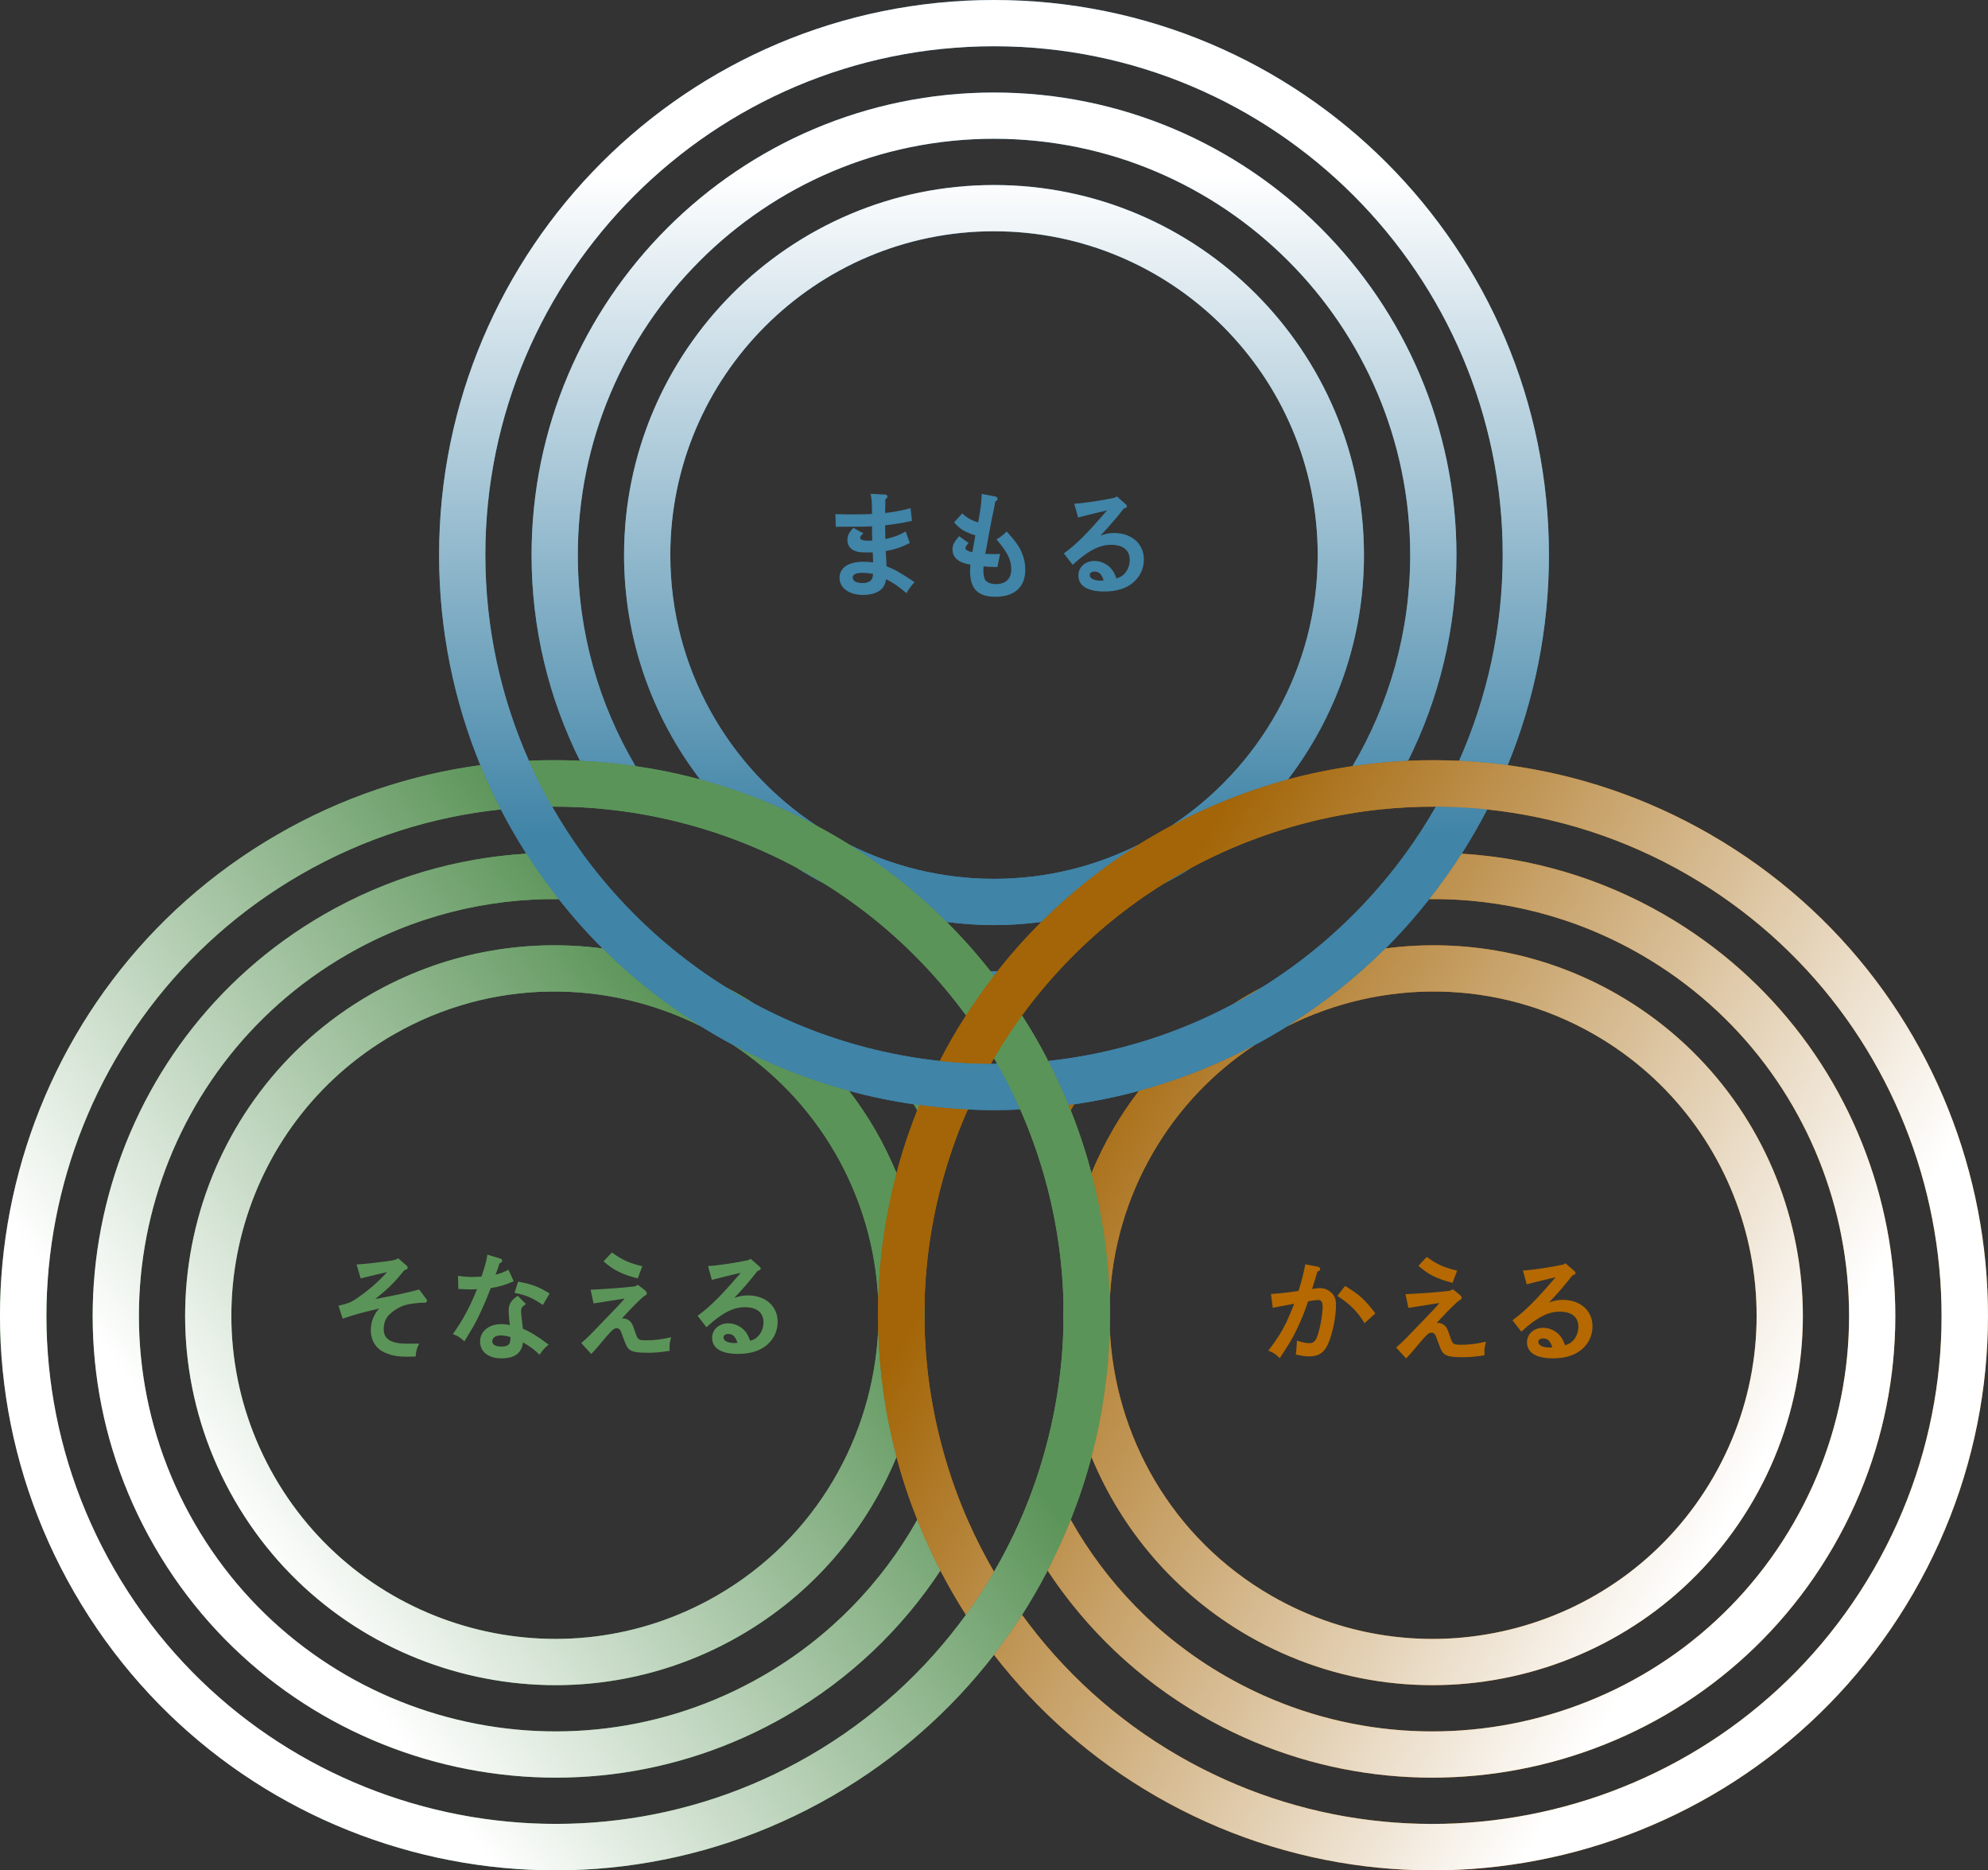
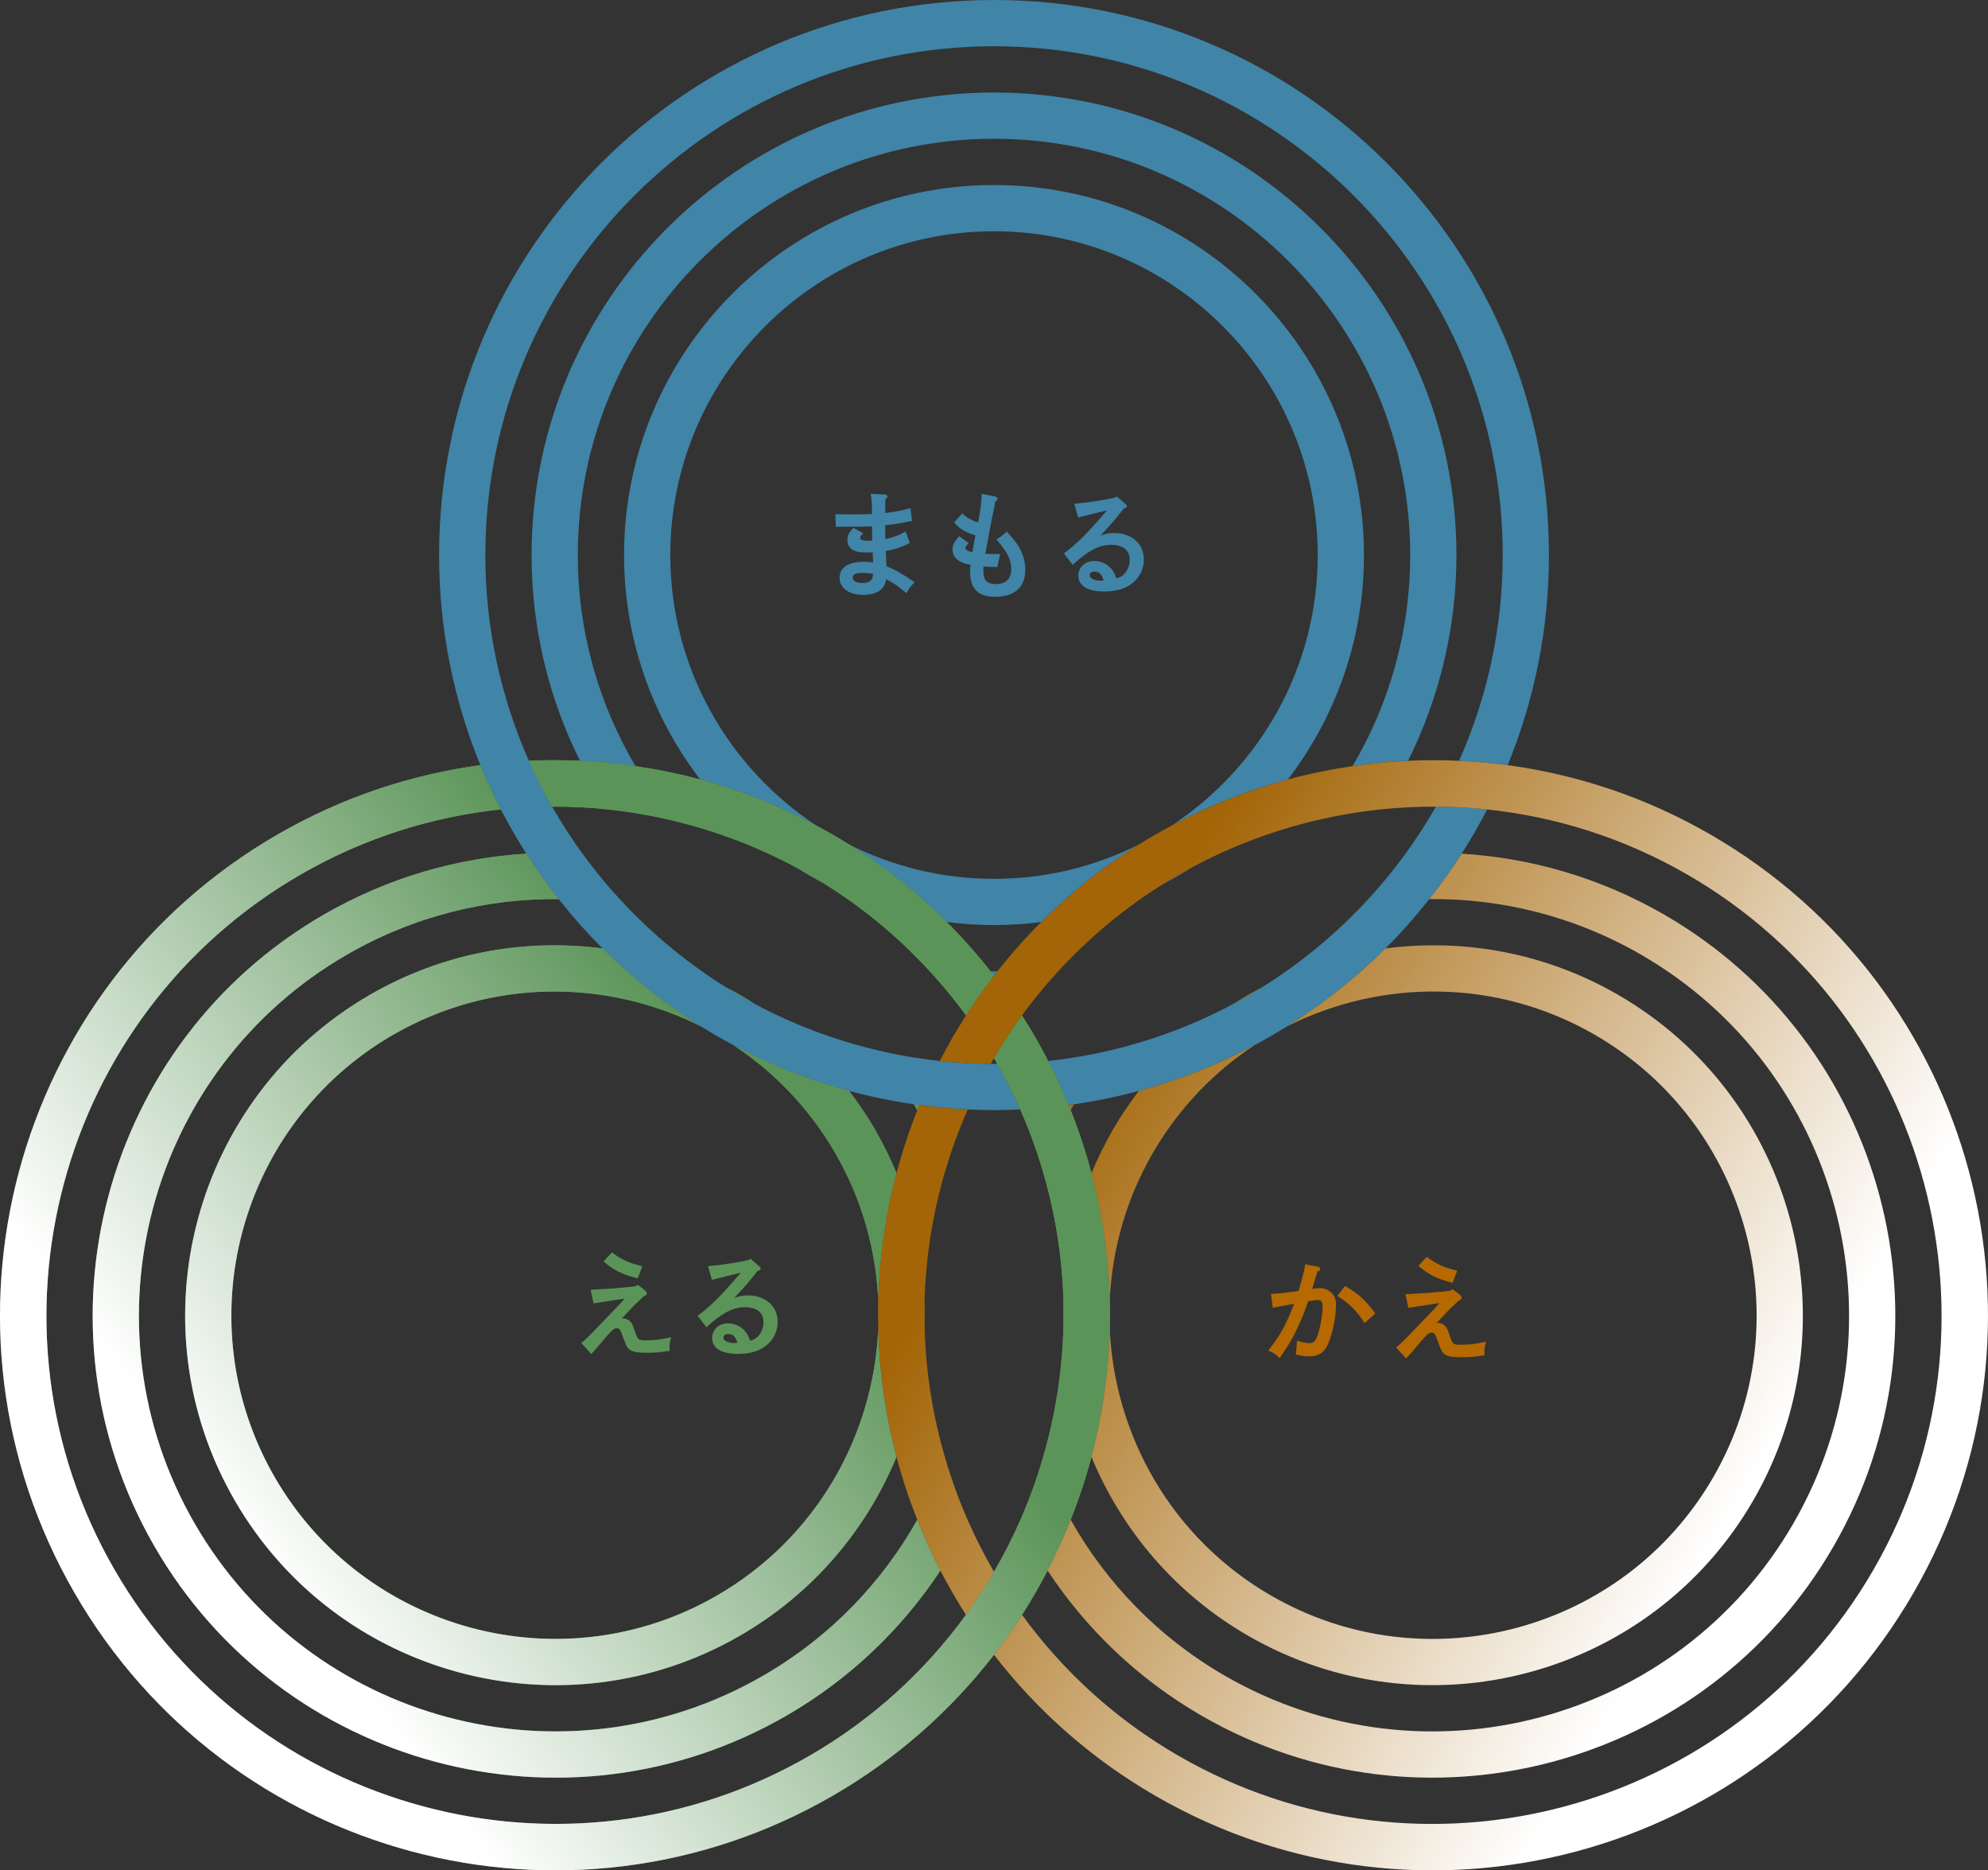
<svg xmlns="http://www.w3.org/2000/svg" viewBox="0 0 288.361 271.226">
  <rect x="0" y="0" width="288.361" height="271.226" fill="#333333" stroke="none" />
  <defs>
    <linearGradient id="_名称未設定グラデーション_13" data-name="名称未設定グラデーション 13" x1="144.181" y1="1.226" x2="144.181" y2="161.097" gradientUnits="userSpaceOnUse">
      <stop offset=".15" stop-color="#fff" />
      <stop offset=".75" stop-color="#4084a7" />
    </linearGradient>
    <linearGradient id="_名称未設定グラデーション_15" data-name="名称未設定グラデーション 15" x1="17.137" y1="238.444" x2="145.261" y2="141.947" gradientUnits="userSpaceOnUse">
      <stop offset=".15" stop-color="#fff" />
      <stop offset=".75" stop-color="#5b9458" />
    </linearGradient>
    <linearGradient id="_名称未設定グラデーション_18" data-name="名称未設定グラデーション 18" x1="272.256" y1="229.417" x2="139.607" y2="149.713" gradientUnits="userSpaceOnUse">
      <stop offset=".15" stop-color="#fff" />
      <stop offset=".9" stop-color="#a36507" />
    </linearGradient>
  </defs>
  <g style="isolation: isolate;">
    <g id="_レイヤー_2" data-name="レイヤー 2">
      <g id="_レイヤー_1-2" data-name="レイヤー 1">
        <g>
          <g>
            <path d="M125.2,86.273c-2.047,0-3.423-1.003-3.423-2.497,0-1.45,1.286-2.315,3.44-2.315.533,0,.99.031,1.428.097-.01-.203-.015-.386-.019-.575-.007-.263-.013-.536-.035-.885l-.169.004c-.14.004-.306.009-.528.009-1.163,0-1.458-.038-1.974-.255-.619-.248-1.005-.835-1.005-1.532,0-.632.203-1.067.806-1.722l.055-.059,1.447.801-.102.096c-.27.254-.347.378-.347.555,0,.253.212.41,1.268.41h.004c.165,0,.296,0,.469-.01-.028-.966-.03-1.175-.03-2.076-1.12.061-1.745.061-4.143.061h-.445c-.169.008-.367.017-.563.017h-.1l-.055-1.843.108.003c1.008.033,1.436.033,2.788.033.759,0,1.818-.016,2.409-.059,0-1.538-.041-2.146-.179-2.792l-.028-.13,2.099.105c.313.032.347.209.347.284,0,.167-.093.26-.297.388,0,.347-.007.655-.016,1.054l-.017.956c1.22-.138,2.514-.383,3.568-.678l.115-.032.205,1.845-.089.02c-1.17.266-2.781.529-3.802.623,0,.308,0,.595.016,1.059.017.43.018.595.019.934,1.265-.274,1.916-.515,2.837-1.037l.106-.06.598,1.67-.079.041c-1.097.566-2.151.917-3.408,1.134.022.305.064.949.095,1.779l.013.427c1.135.43,2.187,1.021,3.975,2.234l.098.066-.08.087c-.426.461-.819.998-1.026,1.398l-.058.111-.098-.079c-1.405-1.133-1.713-1.346-2.864-1.939-.104.575-.261.952-.528,1.28-.53.633-1.553.995-2.806.995ZM125.085,83.069c-.639,0-1.4.114-1.4.657,0,.516.523.823,1.4.823.782,0,1.272-.25,1.458-.743.044-.12.091-.472.091-.593-.409-.068-1.002-.145-1.549-.145Z" style="fill: #4084a7;" />
            <path d="M144.361,86.538c-2.526,0-3.653-1.152-3.653-3.736,0-.217.014-.519.057-.908-1.774-.312-2.602-1.028-2.602-2.249,0-.582.244-1.075.901-1.819l.061-.069,1.374.98-.076.085c-.292.325-.386.488-.386.674,0,.238.399.464,1.004.576.118-.623.341-1.869.431-2.437-1.472-.45-2.241-.916-3.02-1.822l-.06-.068,1.193-1.306.075.081c.479.51,1.493,1.063,2.226,1.222.304-1.563.506-3.158.506-3.994v-.124l1.939.37c.225.041.365.175.365.349,0,.176-.113.269-.337.388l-.131.792c-.283,1.328-.455,2.135-.592,2.919-.448,2.413-.497,2.677-.578,3.139l-.144.739h.191c.385,0,.665.021.778.03.091,0,.19.002.297.002.236,0,.503-.004.753-.015l.132-.006-.39,1.896-.216-.003c-.717-.013-.977-.017-1.79-.087l-.007.104c-.01.15-.019.273-.019.445,0,.54.061.942.191,1.268.196.466.81.745,1.639.745,1.427,0,2.212-.773,2.212-2.178,0-1.319-.543-2.421-2.075-4.213l-.08-.094.108-.061c.471-.266.841-.549,1.318-1.009l.077-.074.07.08c1.312,1.478,1.798,2.182,2.167,3.138.304.744.452,1.503.452,2.317,0,2.537-1.551,3.935-4.365,3.935Z" style="fill: #4084a7;" />
            <path d="M160.169,85.778c-2.421,0-3.754-.828-3.754-2.332,0-1.198,1.003-2.102,2.333-2.102.994,0,1.981.497,2.578,1.297.231.331.348.561.62,1.241.571-.184.858-.36,1.189-.72.466-.514.732-1.229.732-1.962,0-1.415-.967-2.195-2.724-2.195-1.297,0-2.499.483-4.021,1.615-.429.331-.741.578-1.446,1.216l-.081.074-1.288-1.657.085-.062c1.777-1.302,3.41-2.933,6.175-6.175l-.894.209c-.394.091-.649.149-1.099.265l-.925.232c-.281.066-.957.23-1.171.295l-.1.031-.556-2.008.126-.007c1.377-.08,4.133-.496,5.782-.873l.263-.176,1.264,1.108c.14.122.202.195.202.309,0,.193-.197.26-.304.295l-.148.05c-1.243,1.576-1.935,2.378-3.383,3.923.758-.278,1.288-.372,1.996-.372,2.531,0,4.299,1.57,4.299,3.819,0,1.321-.532,2.479-1.539,3.349-1.033.884-2.411,1.313-4.214,1.313ZM158.748,82.887c-.419,0-.688.2-.688.509,0,.482.642.807,1.598.807.169,0,.202,0,.43-.032-.294-.921-.676-1.283-1.339-1.283Z" style="fill: #4084a7;" />
          </g>
          <g>
            <path d="M185.535,196.867c-.483-.482-.846-.723-1.437-.953l-.126-.049.082-.108c1.229-1.623,1.795-2.516,2.519-3.981.324-.68.875-1.974,1.143-2.714l-.187.035c-.877.163-1.824.339-2.811.528l-.107.02-.258-2,.109-.007c1.103-.067,2.446-.217,3.891-.435.437-1.392.835-2.963.953-3.758l.016-.105,1.841.351c.193.042.328.178.328.331,0,.231-.218.327-.452.396l.028.068c-.331,1.109-.508,1.703-.741,2.431.013-.001.025-.003.04-.006.477-.082.812-.117,1.123-.117.589,0,1.171.238,1.639.671.463.446.66.962.66,1.728,0,1.767-.483,4.161-1.148,5.691-.541,1.254-1.375,1.813-2.705,1.813-.564,0-1.023-.061-1.888-.251l-.094-.021.015-.094c.062-.425.131-1.311.146-1.79l.005-.134.128.04c.771.242,1.209.327,1.672.327.684,0,.992-.357,1.323-1.528.353-1.185.607-2.785.607-3.806,0-.817-.361-.922-.676-.922-.247,0-.504.029-1.425.187-.479,1.447-1,2.73-1.687,4.15-.609,1.269-1.008,1.941-2.37,3.995l-.068.104-.089-.088ZM197.86,191.776c-.93-1.542-2.132-2.744-3.781-3.784l-.095-.06,1.115-1.449.077.046c1.954,1.162,2.829,1.956,4.26,3.859l.056.075-1.567,1.418-.064-.106Z" style="fill: #b56900;" />
            <path d="M202.505,195.397l.08-.068c.742-.627.919-.787,2.816-2.769,2.45-2.523,2.798-2.893,3.393-3.604-2.466.374-3.944.606-4.406.687l-.097.017-.425-1.98.119-.007c3.196-.179,4.071-.246,6.239-.479.185-.043.24-.069.415-.196l.062-.045s.285.217.353.266c.768.568.969.771.969.969,0,.155-.117.248-.23.317-.146.083-.193.115-.337.226-.046.047-.082.078-.124.113-.06.049-.131.11-.296.275-.768.717-1.474,1.461-2.063,2.096-.305.338-.418.462-.58.628.052-.005.104-.008.159-.008.478,0,.918.226,1.206.62.174.245.229.346.608,1.482.35.999.45,1.069,1.539,1.069,1.196,0,2.042-.1,3.481-.41l.162-.035-.042.161c-.111.423-.195.741-.195,1.245,0,.147,0,.292.017.471l.01.097-.097.014c-1.433.21-2.064.265-3.071.265-1.545,0-2.195-.113-2.673-.466-.273-.221-.382-.413-.594-.918-.134-.315-.351-.898-.433-1.148-.299-.88-.465-1.021-.846-1.021-.421,0-.619.166-2.713,2.674-.427.493-.546.63-.879.979l-.076.08-1.451-1.596ZM210.606,186.006c-2.174-.561-3.471-1.207-4.784-2.386l-.078-.07,1.207-1.282.072.052c1.425,1.028,2.412,1.476,4.228,1.917l.112.027-.668,1.764-.089-.022Z" style="fill: #b56900;" />
-             <path d="M225.244,196.979c-2.421,0-3.754-.828-3.754-2.332,0-1.198,1.003-2.102,2.333-2.102.993,0,1.98.497,2.578,1.297.231.331.348.561.62,1.241.572-.184.858-.36,1.188-.72.466-.514.733-1.229.733-1.962,0-1.415-.967-2.195-2.724-2.195-1.297,0-2.499.483-4.021,1.615-.429.331-.741.578-1.447,1.218l-.081.074-1.287-1.658.085-.062c1.777-1.302,3.41-2.933,6.175-6.175l-.894.209c-.394.091-.649.149-1.099.265l-.926.232c-.28.066-.956.23-1.17.295l-.1.031-.556-2.008.126-.007c1.377-.08,4.133-.496,5.782-.873l.263-.176,1.264,1.108c.14.123.202.196.202.309,0,.193-.197.26-.304.295l-.148.05c-1.243,1.576-1.935,2.379-3.383,3.924.759-.278,1.29-.373,1.996-.373,2.531,0,4.299,1.57,4.299,3.819,0,1.321-.532,2.479-1.539,3.349-1.033.884-2.411,1.313-4.214,1.313ZM223.823,194.088c-.419,0-.688.2-.688.509,0,.482.642.807,1.597.807.169,0,.203,0,.431-.032-.294-.921-.676-1.283-1.339-1.283Z" style="fill: #b56900;" />
          </g>
          <g>
-             <path d="M59.051,196.739c-1.497,0-2.316-.211-3.088-.527-1.384-.557-2.178-1.779-2.178-3.351,0-1.163.49-2.378,1.226-3.11-2.423.567-3.77.94-5.204,1.439l-.098.034-.612-1.871.106-.027c1.381-.346,1.643-.446,2.332-.896,1.728-1.146,3.277-2.477,4.611-3.959-.948.214-2.679.624-3.736.89l-.096.024-.594-2.017.126-.009c1.418-.102,2.222-.187,3.911-.413,1.419-.18,1.514-.21,1.949-.435l.062-.032,1.124.97c.191.173.236.214.236.358,0,.227-.111.265-.481.394-1.12,1.392-2.091,2.453-3.605,3.667-.322.261-.458.372-.625.516,3.32-.632,4.704-.934,6.318-1.371l.066-.018.981,1.312c.114.147.154.204.154.308,0,.09-.038.3-.385.3h-.215c-.718,0-1.971.167-2.58.343-.783.224-1.729.804-2.352,1.444-.482.497-.747,1.222-.747,2.043,0,1.46,1.059,2.111,3.434,2.111.297,0,.774,0,1.55-.015l.167-.003-.073.15c-.29.598-.388.963-.437,1.631l-.006.092-.704.019c-.188.005-.368.008-.539.008Z" style="fill: #5b9458;" />
-             <path d="M72.711,196.979c-1.868,0-3.075-.955-3.075-2.432,0-1.49,1.265-2.53,3.075-2.53.475,0,.815.039,1.235.146-.015-.132-.08-.793-.08-.793-.052-.387-.085-1.091-.085-1.284,0-.942.327-1.5,1.251-2.132l.07-.048,1.188,1.206-.102.069c-.494.334-.601.504-.601.957,0,.346.019.569.114,1.325.052.356.068.469.118.961.008.106.017.172.023.221.002.018.004.034.006.049,1.036.42,2.126,1.087,3.63,2.219l.104.078-.1.083c-.442.366-.728.652-1.153,1.284l-.066.099-.088-.082c-.856-.793-.951-.881-2.31-1.721-.203,1.586-1.21,2.327-3.156,2.327ZM72.595,193.657c-.709,0-1.186.338-1.186.84,0,.639.734.773,1.352.773.559,0,.956-.147,1.119-.413.11-.168.161-.466.166-.963-.517-.166-.954-.237-1.451-.237ZM67.275,194.426c-.605-.523-.854-.679-1.475-.924l-.123-.049.079-.107c1.293-1.757,2.481-3.97,3.441-6.408-.285.033-.562.044-.996.044-.465,0-.83-.017-1.627-.065l-.095-.006-.037-1.901.119.018c.75.11,1.251.147,1.985.147.444,0,.718-.014,1.297-.06.464-1.364.767-2.475.832-3.054l.014-.122,1.868.564c.173.041.288.164.288.312,0,.193-.161.284-.39.39l-.234.723c-.154.421-.263.718-.343.919.673-.177,1.228-.386,1.775-.668l.095-.049.766,1.662-.095.042c-1.137.503-1.931.738-3.237.956-.273.739-.773,1.978-1.386,3.306-.561,1.233-.943,1.958-1.642,3.101-.218.371-.4.67-.542.902l-.247.408-.092-.08ZM78.652,189.179c-1.413-.97-2.363-1.376-3.913-1.67l-.113-.022.527-1.631.088.016c1.912.355,2.815.694,4.396,1.648l.087.052-.982,1.669-.09-.062Z" style="fill: #5b9458;" />
            <path d="M84.311,194.752l.08-.068c.742-.628.919-.789,2.815-2.77,2.456-2.53,2.806-2.902,3.394-3.604-2.467.373-3.945.606-4.407.687l-.097.017-.425-1.981.119-.007c3.197-.178,4.071-.246,6.239-.478.185-.044.24-.07.415-.196l.062-.045s.312.237.379.286c.741.549.942.752.942.95,0,.155-.117.248-.23.317-.146.082-.194.115-.337.226-.047.047-.083.078-.125.114-.059.049-.131.11-.295.274-.768.717-1.474,1.461-2.063,2.096-.304.338-.418.462-.58.628.052-.005.104-.008.159-.008.478,0,.917.226,1.206.62.174.246.229.347.608,1.482.35,1,.451,1.07,1.54,1.07,1.195,0,2.041-.1,3.48-.41l.162-.035-.042.161c-.111.422-.195.74-.195,1.245,0,.147,0,.292.017.47l.01.097-.097.014c-1.43.21-2.062.265-3.071.265-1.545,0-2.194-.113-2.673-.465-.271-.219-.381-.412-.594-.918-.134-.316-.351-.898-.433-1.148-.301-.887-.459-1.021-.846-1.021-.421,0-.62.166-2.713,2.673-.416.482-.532.616-.879.979l-.076.08-1.45-1.596ZM92.413,185.361c-2.174-.56-3.471-1.207-4.785-2.386l-.078-.07,1.207-1.282.072.052c1.424,1.027,2.411,1.475,4.228,1.917l.112.027-.667,1.764-.089-.022Z" style="fill: #5b9458;" />
            <path d="M107.047,196.334c-2.42,0-3.753-.828-3.753-2.333,0-1.198,1.003-2.102,2.332-2.102.994,0,1.981.497,2.578,1.297.23.331.347.561.621,1.241.572-.184.858-.359,1.188-.72.466-.516.733-1.231.733-1.963,0-1.415-.968-2.194-2.725-2.194-1.296,0-2.498.483-4.021,1.615-.431.333-.743.581-1.446,1.217l-.081.074-1.287-1.658.085-.062c1.777-1.303,3.41-2.933,6.174-6.175l-.893.209c-.394.091-.649.15-1.1.265l-.925.231c-.28.067-.956.231-1.17.296l-.1.031-.556-2.008.126-.007c1.376-.08,4.132-.496,5.782-.873l.263-.177,1.264,1.109c.139.122.201.195.201.308,0,.194-.197.26-.304.296l-.148.049c-1.241,1.575-1.933,2.378-3.382,3.924.76-.279,1.29-.373,1.995-.373,2.531,0,4.3,1.571,4.3,3.82,0,1.32-.532,2.478-1.539,3.349-1.033.884-2.412,1.313-4.215,1.313ZM105.626,193.443c-.418,0-.688.2-.688.508,0,.483.642.807,1.598.807.169,0,.202,0,.431-.032-.295-.921-.677-1.283-1.34-1.283Z" style="fill: #5b9458;" />
          </g>
-           <path d="M140.479,220.69c-1.317-2.972-2.432-6.026-3.348-9.138-1.822-6.191-2.854-12.61-3.017-19.095-.031-1.248-.035-2.497-.003-3.748.163-6.337,1.163-12.697,3.006-18.923.889-3.003,1.967-5.977,3.261-8.899-2.365-.11-4.697-.337-7.003-.647-.107.259-.222.517-.326.777-1.195,3-2.192,6.041-3.006,9.107-1.604,6.045-2.489,12.187-2.658,18.308-.04,1.456-.036,2.91.003,4.362.167,6.257,1.062,12.459,2.652,18.479.817,3.095,1.833,6.135,3.013,9.115.992,2.506,2.111,4.964,3.353,7.366,1.133,2.191,2.368,4.333,3.704,6.42,1.467-2.019,2.824-4.104,4.072-6.247-1.367-2.349-2.604-4.764-3.701-7.238ZM248.101,121.014c-9.351-5.399-19.336-8.691-29.413-10.056-2.347-.318-4.697-.524-7.047-.633-2.474-.115-4.945-.114-7.407,0-2.699.124-5.385.383-8.049.775-3.163.466-6.296,1.101-9.377,1.936-5.859,1.587-11.534,3.843-16.916,6.715-1.593.85-3.161,1.752-4.698,2.711-5.076,3.166-9.829,6.923-14.153,11.237-2.241,2.235-4.367,4.617-6.36,7.149-.17.216-.332.441-.5.659-1.421,1.844-2.783,3.751-4.06,5.744-.037.058-.071.118-.107.176-.638,1.001-1.266,2.012-1.865,3.05-.61,1.057-1.183,2.125-1.74,3.198-.031.06-.066.118-.097.178.08.009.159.022.239.031,2.358.243,4.751.367,7.17.382.082-.144.154-.292.237-.436.072-.124.151-.242.224-.365,1.221-2.087,2.523-4.097,3.912-6.018.048-.066.1-.129.148-.195,1.875-2.574,3.902-4.986,6.048-7.252,4.361-4.606,9.239-8.571,14.498-11.843,1.37-.852,2.766-1.656,4.184-2.414,5.579-2.983,11.509-5.226,17.63-6.701,3.146-.758,6.339-1.315,9.563-1.657,2.689-.285,5.396-.42,8.112-.409,2.478.01,4.96.144,7.44.406,9.944,1.051,19.83,4.13,29.033,9.443,35.234,20.343,47.349,65.557,27.007,100.791-20.342,35.234-65.557,47.351-100.791,27.008-9.213-5.319-16.828-12.349-22.712-20.446-1.269,1.982-2.623,3.916-4.072,5.791,6.222,8.052,14.072,15.06,23.43,20.463,38.499,22.227,87.727,9.037,109.953-29.462,22.227-38.499,9.037-87.727-29.462-109.954ZM174.318,248.812c32.031,18.493,73.135,7.479,91.628-24.553,18.493-32.031,7.479-73.135-24.552-91.628-9.288-5.362-19.338-8.228-29.379-8.835-1.456,2.276-3.022,4.473-4.693,6.585,10.44-.11,21.039,2.471,30.718,8.06,28.827,16.643,38.74,53.637,22.096,82.465-16.644,28.829-53.638,38.741-82.465,22.098-9.694-5.597-17.237-13.5-22.363-22.614-.992,2.506-2.111,4.964-3.353,7.366,5.549,8.406,13.062,15.688,22.362,21.057ZM155.575,160.536c.079-.137.166-.266.246-.402-.276.04-.556.069-.833.106.107.26.223.517.326.777.09-.159.17-.322.262-.481ZM147.792,160.892c.064-.003.129-.002.193-.005-.031-.07-.057-.142-.089-.212-.036.072-.068.145-.104.217ZM151.811,153.882c.081-.008.159-.022.24-.031-.031-.06-.066-.118-.097-.178-.046.07-.096.138-.143.208ZM178.859,145.595c1.421-.76,2.811-1.567,4.175-2.415-1.424.74-2.817,1.545-4.175,2.415ZM161.384,163.89c-1.175,2.035-2.185,4.12-3.065,6.235,1.604,6.047,2.49,12.189,2.658,18.312.34-7.237,2.35-14.498,6.216-21.193,3.77-6.529,8.887-11.801,14.793-15.688-5.275,2.812-10.901,5.049-16.794,6.639-1.368,1.797-2.65,3.688-3.809,5.695ZM184.379,231.385c-14.383-8.304-22.698-23.121-23.405-38.596-.167,6.259-1.062,12.463-2.653,18.485,4.36,10.543,12.082,19.788,22.704,25.92,25.625,14.794,58.508,5.983,73.303-19.643,14.794-25.624,5.984-58.508-19.641-73.302-10.598-6.119-22.437-8.189-33.725-6.712-4.302,4.283-9.094,8.072-14.271,11.299,13.668-6.88,30.429-6.984,44.643,1.223,22.421,12.945,30.131,41.717,17.186,64.139-12.945,22.422-41.719,30.133-64.14,17.188ZM154.247,192.462c.031-1.25.035-2.502.003-3.756-.045,1.254-.045,2.506-.003,3.756Z" style="fill: #b56900;" />
          <path d="M203.868,123.796c-1.908,2.622-3.986,5.11-6.214,7.457-4.337,4.567-9.246,8.584-14.619,11.927-1.364.848-2.754,1.655-4.175,2.415-5.461,2.921-11.333,5.165-17.501,6.641-3.036.727-6.14,1.278-9.307,1.615,1.085,2.103,2.053,4.237,2.937,6.389.277-.037.557-.066.833-.106,3.189-.462,6.315-1.115,9.372-1.939,5.893-1.59,11.519-3.827,16.794-6.639,1.602-.854,3.169-1.764,4.704-2.72,5.177-3.227,9.969-7.016,14.271-11.299,2.263-2.252,4.377-4.649,6.361-7.156,1.671-2.112,3.237-4.309,4.693-6.585,1.328-2.076,2.563-4.216,3.7-6.417-2.48-.262-4.962-.396-7.44-.406-1.348,2.358-2.817,4.636-4.408,6.823ZM144.182,0C99.727,0,63.69,36.037,63.69,80.492c0,10.784,2.136,21.065,5.984,30.465.897,2.192,1.893,4.331,2.972,6.421,1.137,2.2,2.372,4.34,3.7,6.417,1.456,2.276,3.022,4.473,4.692,6.585,1.984,2.507,4.098,4.904,6.361,7.156,4.304,4.284,9.096,8.073,14.275,11.302,1.533.955,3.097,1.863,4.696,2.716,5.277,2.813,10.903,5.051,16.798,6.641,3.057.825,6.183,1.478,9.372,1.94.276.04.556.069.833.106,2.307.31,4.639.537,7.003.647.031-.07.057-.142.089-.212.036.072.068.145.104.217,1.198.053,2.401.092,3.612.092s2.412-.039,3.61-.091c.036-.072.068-.145.104-.217-.968-2.168-2.057-4.306-3.254-6.411-.154,0-.306.012-.46.012s-.306-.011-.461-.012c-2.418-.015-4.811-.139-7.17-.382-.081-.008-.159-.022-.239-.031-3.168-.337-6.271-.888-9.307-1.615-6.168-1.477-12.039-3.72-17.5-6.641-1.422-.761-2.815-1.569-4.179-2.418-5.373-3.343-10.28-7.359-14.617-11.926-2.228-2.346-4.306-4.835-6.213-7.457-1.591-2.187-3.06-4.464-4.407-6.822-1.229-2.152-2.354-4.369-3.366-6.648-4.053-9.129-6.323-19.218-6.323-29.833,0-40.685,33.099-73.784,73.784-73.784s73.785,33.099,73.785,73.784c0,10.615-2.271,20.704-6.324,29.834,2.35.109,4.7.315,7.047.633,3.847-9.4,5.984-19.681,5.984-30.466C224.673,36.037,188.636,0,144.182,0ZM144.181,20.123c33.288,0,60.37,27.082,60.37,60.369,0,11.166-3.059,21.627-8.365,30.609,2.664-.393,5.35-.651,8.049-.775,4.486-8.993,7.024-19.12,7.024-29.833,0-36.986-30.09-67.076-67.078-67.076s-67.076,30.09-67.076,67.076c0,10.713,2.538,20.84,7.023,29.832,2.699.124,5.385.383,8.05.775-5.306-8.981-8.365-19.442-8.365-30.608,0-33.287,27.082-60.369,60.369-60.369ZM143.68,140.848c.17.216.332.441.501.659.168-.218.331-.443.5-.659-.167.001-.333.013-.5.013s-.333-.011-.501-.013ZM165.195,122.462c-6.328,3.181-13.462,4.983-21.014,4.983s-14.684-1.802-21.01-4.981c5.074,3.166,9.826,6.922,14.149,11.235,2.248.289,4.535.454,6.861.454s4.612-.165,6.861-.454c4.324-4.314,9.077-8.071,14.153-11.237ZM172.97,125.741c-1.418.758-2.814,1.562-4.184,2.414,1.434-.743,2.829-1.549,4.184-2.414ZM144.181,33.538c25.891,0,46.955,21.063,46.955,46.953,0,16.404-8.461,30.86-21.243,39.259,5.382-2.872,11.057-5.128,16.916-6.715,6.914-9.035,11.035-20.315,11.035-32.544,0-29.589-24.073-53.661-53.662-53.661s-53.661,24.072-53.661,53.661c0,12.229,4.12,23.509,11.034,32.543,5.857,1.587,11.53,3.842,16.911,6.713-12.779-8.399-21.238-22.855-21.238-39.257,0-25.89,21.062-46.953,46.953-46.953ZM119.572,128.153c-1.368-.851-2.761-1.653-4.177-2.41,1.353.864,2.745,1.668,4.177,2.41Z" style="fill: #4084a7;" />
          <path d="M160.977,188.437c-.169-6.123-1.054-12.266-2.658-18.312-.813-3.067-1.81-6.107-3.006-9.108-.103-.26-.219-.517-.326-.777-.884-2.152-1.852-4.286-2.937-6.389-.08.009-.159.022-.24.031.047-.071.096-.138.143-.208-.557-1.073-1.13-2.142-1.74-3.199-.599-1.038-1.227-2.048-1.865-3.049-.037-.058-.07-.118-.107-.176-.048.066-.101.129-.148.195-1.389,1.921-2.691,3.931-3.912,6.018.072.124.152.241.224.365.083.144.155.292.237.436,1.197,2.105,2.286,4.243,3.254,6.411.031.07.058.142.089.212,1.295,2.922,2.372,5.895,3.261,8.898,1.842,6.226,2.843,12.584,3.005,18.92.032,1.254.029,2.506-.003,3.756-.164,6.483-1.196,12.901-3.018,19.091-.916,3.112-2.031,6.165-3.348,9.138-1.097,2.474-2.334,4.888-3.702,7.237-1.247,2.143-2.604,4.228-4.072,6.247-5.885,8.096-13.499,15.126-22.711,20.445-35.234,20.342-80.448,8.227-100.791-27.007-20.343-35.234-8.228-80.449,27.006-100.792,9.204-5.314,19.089-8.393,29.034-9.443-1.08-2.09-2.075-4.229-2.972-6.421-10.077,1.365-20.063,4.657-29.414,10.056C1.761,143.24-11.43,192.468,10.797,230.966c22.227,38.499,71.455,51.689,109.953,29.462,9.358-5.403,17.207-12.41,23.429-20.462,1.449-1.875,2.803-3.809,4.072-5.791,1.336-2.087,2.571-4.229,3.704-6.42,1.242-2.402,2.361-4.86,3.353-7.366,1.18-2.98,2.195-6.02,3.013-9.115,1.591-6.021,2.485-12.226,2.653-18.485.039-1.448.043-2.899.003-4.351ZM88.199,117.382c3.224.343,6.417.9,9.562,1.658,6.122,1.476,12.053,3.719,17.633,6.703,1.415.757,2.809,1.559,4.177,2.41,5.26,3.272,10.139,7.238,14.501,11.845,2.146,2.266,4.173,4.678,6.048,7.252,1.277-1.993,2.639-3.9,4.06-5.744-.168-.218-.331-.443-.501-.659-1.993-2.531-4.119-4.913-6.36-7.149-4.323-4.313-9.075-8.07-14.149-11.235-1.54-.961-3.111-1.864-4.706-2.716-5.381-2.871-11.054-5.126-16.911-6.713-3.082-.835-6.214-1.47-9.377-1.936-2.665-.393-5.35-.651-8.05-.775-2.462-.113-4.933-.114-7.407,0,1.012,2.279,2.137,4.497,3.366,6.648,2.716-.011,5.424.124,8.113.409ZM22.416,224.259c18.493,32.031,59.597,43.044,91.628,24.552,9.299-5.369,16.812-12.651,22.361-21.056-1.242-2.402-2.361-4.86-3.353-7.366-5.125,9.114-12.669,17.017-22.362,22.613-28.827,16.644-65.821,6.731-82.465-22.096-16.644-28.829-6.732-65.823,22.095-82.466,9.679-5.588,20.278-8.169,30.719-8.059-1.671-2.112-3.237-4.309-4.692-6.585-10.042.608-20.092,3.473-29.38,8.835-32.031,18.493-43.044,59.597-24.551,91.629ZM133.048,161.017c.104-.26.219-.518.326-.777-.277-.037-.557-.066-.833-.106.08.136.167.265.246.402.092.159.171.321.261.481ZM140.57,160.892c-.036-.072-.068-.145-.104-.217-.031.07-.057.142-.089.212.063.003.129.002.192.005ZM57.028,150.057c14.215-8.207,30.978-8.102,44.647-1.219-5.179-3.228-9.971-7.018-14.275-11.302-11.289-1.477-23.127.593-33.726,6.712-25.625,14.794-34.435,47.678-19.641,73.303,14.794,25.624,47.678,34.436,73.302,19.641,10.621-6.132,18.343-15.377,22.703-25.92-1.59-6.02-2.485-12.222-2.652-18.479-.709,15.473-9.025,30.287-23.406,38.589-22.421,12.945-51.194,5.236-64.139-17.186-12.945-22.422-5.236-51.196,17.185-64.141ZM105.324,143.177c1.365.849,2.757,1.658,4.179,2.418-1.36-.871-2.754-1.677-4.179-2.418ZM134.111,188.709c-.032,1.251-.029,2.5.003,3.748.042-1.247.042-2.497-.003-3.748ZM126.977,163.89c-1.158-2.007-2.44-3.898-3.809-5.696-5.894-1.59-11.521-3.828-16.798-6.641,5.908,3.888,11.027,9.16,14.798,15.69,3.865,6.694,5.875,13.953,6.216,21.189.168-6.122,1.054-12.263,2.658-18.308-.88-2.114-1.89-4.199-3.065-6.234Z" style="fill: #5b9458;" />
          <g style="mix-blend-mode: multiply;">
-             <path d="M203.868,123.796c-1.908,2.622-3.986,5.11-6.214,7.457-4.337,4.567-9.246,8.584-14.619,11.927-1.364.848-2.754,1.655-4.175,2.415-5.461,2.921-11.333,5.165-17.501,6.641-3.036.727-6.14,1.278-9.307,1.615,1.085,2.103,2.053,4.237,2.937,6.389.277-.037.557-.066.833-.106,3.189-.462,6.315-1.115,9.372-1.939,5.893-1.59,11.519-3.827,16.794-6.639,1.602-.854,3.169-1.764,4.704-2.72,5.177-3.227,9.969-7.016,14.271-11.299,2.263-2.252,4.377-4.649,6.361-7.156,1.671-2.112,3.237-4.309,4.693-6.585,1.328-2.076,2.563-4.216,3.7-6.417-2.48-.262-4.962-.396-7.44-.406-1.348,2.358-2.817,4.636-4.408,6.823ZM144.182,0C99.727,0,63.69,36.037,63.69,80.492c0,10.784,2.136,21.065,5.984,30.465.897,2.192,1.893,4.331,2.972,6.421,1.137,2.2,2.372,4.34,3.7,6.417,1.456,2.276,3.022,4.473,4.692,6.585,1.984,2.507,4.098,4.904,6.361,7.156,4.304,4.284,9.096,8.073,14.275,11.302,1.533.955,3.097,1.863,4.696,2.716,5.277,2.813,10.903,5.051,16.798,6.641,3.057.825,6.183,1.478,9.372,1.94.276.04.556.069.833.106,2.307.31,4.639.537,7.003.647.031-.07.057-.142.089-.212.036.072.068.145.104.217,1.198.053,2.401.092,3.612.092s2.412-.039,3.61-.091c.036-.072.068-.145.104-.217-.968-2.168-2.057-4.306-3.254-6.411-.154,0-.306.012-.46.012s-.306-.011-.461-.012c-2.418-.015-4.811-.139-7.17-.382-.081-.008-.159-.022-.239-.031-3.168-.337-6.271-.888-9.307-1.615-6.168-1.477-12.039-3.72-17.5-6.641-1.422-.761-2.815-1.569-4.179-2.418-5.373-3.343-10.28-7.359-14.617-11.926-2.228-2.346-4.306-4.835-6.213-7.457-1.591-2.187-3.06-4.464-4.407-6.822-1.229-2.152-2.354-4.369-3.366-6.648-4.053-9.129-6.323-19.218-6.323-29.833,0-40.685,33.099-73.784,73.784-73.784s73.785,33.099,73.785,73.784c0,10.615-2.271,20.704-6.324,29.834,2.35.109,4.7.315,7.047.633,3.847-9.4,5.984-19.681,5.984-30.466C224.673,36.037,188.636,0,144.182,0ZM144.181,20.123c33.288,0,60.37,27.082,60.37,60.369,0,11.166-3.059,21.627-8.365,30.609,2.664-.393,5.35-.651,8.049-.775,4.486-8.993,7.024-19.12,7.024-29.833,0-36.986-30.09-67.076-67.078-67.076s-67.076,30.09-67.076,67.076c0,10.713,2.538,20.84,7.023,29.832,2.699.124,5.385.383,8.05.775-5.306-8.981-8.365-19.442-8.365-30.608,0-33.287,27.082-60.369,60.369-60.369ZM143.68,140.848c.17.216.332.441.501.659.168-.218.331-.443.5-.659-.167.001-.333.013-.5.013s-.333-.011-.501-.013ZM165.195,122.462c-6.328,3.181-13.462,4.983-21.014,4.983s-14.684-1.802-21.01-4.981c5.074,3.166,9.826,6.922,14.149,11.235,2.248.289,4.535.454,6.861.454s4.612-.165,6.861-.454c4.324-4.314,9.077-8.071,14.153-11.237ZM172.97,125.741c-1.418.758-2.814,1.562-4.184,2.414,1.434-.743,2.829-1.549,4.184-2.414ZM144.181,33.538c25.891,0,46.955,21.063,46.955,46.953,0,16.404-8.461,30.86-21.243,39.259,5.382-2.872,11.057-5.128,16.916-6.715,6.914-9.035,11.035-20.315,11.035-32.544,0-29.589-24.073-53.661-53.662-53.661s-53.661,24.072-53.661,53.661c0,12.229,4.12,23.509,11.034,32.543,5.857,1.587,11.53,3.842,16.911,6.713-12.779-8.399-21.238-22.855-21.238-39.257,0-25.89,21.062-46.953,46.953-46.953ZM119.572,128.153c-1.368-.851-2.761-1.653-4.177-2.41,1.353.864,2.745,1.668,4.177,2.41Z" style="fill: url(#_名称未設定グラデーション_13);" />
-           </g>
+             </g>
          <g style="mix-blend-mode: multiply;">
            <path d="M160.977,188.437c-.169-6.123-1.054-12.266-2.658-18.312-.813-3.067-1.81-6.107-3.006-9.108-.103-.26-.219-.517-.326-.777-.884-2.152-1.852-4.286-2.937-6.389-.08.009-.159.022-.24.031.047-.071.096-.138.143-.208-.557-1.073-1.13-2.142-1.74-3.199-.599-1.038-1.227-2.048-1.865-3.049-.037-.058-.07-.118-.107-.176-.048.066-.101.129-.148.195-1.389,1.921-2.691,3.931-3.912,6.018.072.124.152.241.224.365.083.144.155.292.237.436,1.197,2.105,2.286,4.243,3.254,6.411.031.07.058.142.089.212,1.295,2.922,2.372,5.895,3.261,8.898,1.842,6.226,2.843,12.584,3.005,18.92.032,1.254.029,2.506-.003,3.756-.164,6.483-1.196,12.901-3.018,19.091-.916,3.112-2.031,6.165-3.348,9.138-1.097,2.474-2.334,4.888-3.702,7.237-1.247,2.143-2.604,4.228-4.072,6.247-5.885,8.096-13.499,15.126-22.711,20.445-35.234,20.342-80.448,8.227-100.791-27.007-20.343-35.234-8.228-80.449,27.006-100.792,9.204-5.314,19.089-8.393,29.034-9.443-1.08-2.09-2.075-4.229-2.972-6.421-10.077,1.365-20.063,4.657-29.414,10.056C1.761,143.24-11.43,192.468,10.797,230.966c22.227,38.499,71.455,51.689,109.953,29.462,9.358-5.403,17.207-12.41,23.429-20.462,1.449-1.875,2.803-3.809,4.072-5.791,1.336-2.087,2.571-4.229,3.704-6.42,1.242-2.402,2.361-4.86,3.353-7.366,1.18-2.98,2.195-6.02,3.013-9.115,1.591-6.021,2.485-12.226,2.653-18.485.039-1.448.043-2.899.003-4.351ZM88.199,117.382c3.224.343,6.417.9,9.562,1.658,6.122,1.476,12.053,3.719,17.633,6.703,1.415.757,2.809,1.559,4.177,2.41,5.26,3.272,10.139,7.238,14.501,11.845,2.146,2.266,4.173,4.678,6.048,7.252,1.277-1.993,2.639-3.9,4.06-5.744-.168-.218-.331-.443-.501-.659-1.993-2.531-4.119-4.913-6.36-7.149-4.323-4.313-9.075-8.07-14.149-11.235-1.54-.961-3.111-1.864-4.706-2.716-5.381-2.871-11.054-5.126-16.911-6.713-3.082-.835-6.214-1.47-9.377-1.936-2.665-.393-5.35-.651-8.05-.775-2.462-.113-4.933-.114-7.407,0,1.012,2.279,2.137,4.497,3.366,6.648,2.716-.011,5.424.124,8.113.409ZM22.416,224.259c18.493,32.031,59.597,43.044,91.628,24.552,9.299-5.369,16.812-12.651,22.361-21.056-1.242-2.402-2.361-4.86-3.353-7.366-5.125,9.114-12.669,17.017-22.362,22.613-28.827,16.644-65.821,6.731-82.465-22.096-16.644-28.829-6.732-65.823,22.095-82.466,9.679-5.588,20.278-8.169,30.719-8.059-1.671-2.112-3.237-4.309-4.692-6.585-10.042.608-20.092,3.473-29.38,8.835-32.031,18.493-43.044,59.597-24.551,91.629ZM133.048,161.017c.104-.26.219-.518.326-.777-.277-.037-.557-.066-.833-.106.08.136.167.265.246.402.092.159.171.321.261.481ZM140.57,160.892c-.036-.072-.068-.145-.104-.217-.031.07-.057.142-.089.212.063.003.129.002.192.005ZM57.028,150.057c14.215-8.207,30.978-8.102,44.647-1.219-5.179-3.228-9.971-7.018-14.275-11.302-11.289-1.477-23.127.593-33.726,6.712-25.625,14.794-34.435,47.678-19.641,73.303,14.794,25.624,47.678,34.436,73.302,19.641,10.621-6.132,18.343-15.377,22.703-25.92-1.59-6.02-2.485-12.222-2.652-18.479-.709,15.473-9.025,30.287-23.406,38.589-22.421,12.945-51.194,5.236-64.139-17.186-12.945-22.422-5.236-51.196,17.185-64.141ZM105.324,143.177c1.365.849,2.757,1.658,4.179,2.418-1.36-.871-2.754-1.677-4.179-2.418ZM134.111,188.709c-.032,1.251-.029,2.5.003,3.748.042-1.247.042-2.497-.003-3.748ZM126.977,163.89c-1.158-2.007-2.44-3.898-3.809-5.696-5.894-1.59-11.521-3.828-16.798-6.641,5.908,3.888,11.027,9.16,14.798,15.69,3.865,6.694,5.875,13.953,6.216,21.189.168-6.122,1.054-12.263,2.658-18.308-.88-2.114-1.89-4.199-3.065-6.234Z" style="fill: url(#_名称未設定グラデーション_15);" />
          </g>
          <g style="mix-blend-mode: multiply;">
            <path d="M140.479,220.69c-1.317-2.972-2.432-6.026-3.348-9.138-1.822-6.191-2.854-12.61-3.017-19.095-.031-1.248-.035-2.497-.003-3.748.163-6.337,1.163-12.697,3.006-18.923.889-3.003,1.967-5.977,3.261-8.899-2.365-.11-4.697-.337-7.003-.647-.107.259-.222.517-.326.777-1.195,3-2.192,6.041-3.006,9.107-1.604,6.045-2.489,12.187-2.658,18.308-.04,1.456-.036,2.91.003,4.362.167,6.257,1.062,12.459,2.652,18.479.817,3.095,1.833,6.135,3.013,9.115.992,2.506,2.111,4.964,3.353,7.366,1.133,2.191,2.368,4.333,3.704,6.42,1.467-2.019,2.824-4.104,4.072-6.247-1.367-2.349-2.604-4.764-3.701-7.238ZM248.101,121.014c-9.351-5.399-19.336-8.691-29.413-10.056-2.347-.318-4.697-.524-7.047-.633-2.474-.115-4.945-.114-7.407,0-2.699.124-5.385.383-8.049.775-3.163.466-6.296,1.101-9.377,1.936-5.859,1.587-11.534,3.843-16.916,6.715-1.593.85-3.161,1.752-4.698,2.711-5.076,3.166-9.829,6.923-14.153,11.237-2.241,2.235-4.367,4.617-6.36,7.149-.17.216-.332.441-.5.659-1.421,1.844-2.783,3.751-4.06,5.744-.037.058-.071.118-.107.176-.638,1.001-1.266,2.012-1.865,3.05-.61,1.057-1.183,2.125-1.74,3.198-.031.06-.066.118-.097.178.08.009.159.022.239.031,2.358.243,4.751.367,7.17.382.082-.144.154-.292.237-.436.072-.124.151-.242.224-.365,1.221-2.087,2.523-4.097,3.912-6.018.048-.066.1-.129.148-.195,1.875-2.574,3.902-4.986,6.048-7.252,4.361-4.606,9.239-8.571,14.498-11.843,1.37-.852,2.766-1.656,4.184-2.414,5.579-2.983,11.509-5.226,17.63-6.701,3.146-.758,6.339-1.315,9.563-1.657,2.689-.285,5.396-.42,8.112-.409,2.478.01,4.96.144,7.44.406,9.944,1.051,19.83,4.13,29.033,9.443,35.234,20.343,47.349,65.557,27.007,100.791-20.342,35.234-65.557,47.351-100.791,27.008-9.213-5.319-16.828-12.349-22.712-20.446-1.269,1.982-2.623,3.916-4.072,5.791,6.222,8.052,14.072,15.06,23.43,20.463,38.499,22.227,87.727,9.037,109.953-29.462,22.227-38.499,9.037-87.727-29.462-109.954ZM174.318,248.812c32.031,18.493,73.135,7.479,91.628-24.553,18.493-32.031,7.479-73.135-24.552-91.628-9.288-5.362-19.338-8.228-29.379-8.835-1.456,2.276-3.022,4.473-4.693,6.585,10.44-.11,21.039,2.471,30.718,8.06,28.827,16.643,38.74,53.637,22.096,82.465-16.644,28.829-53.638,38.741-82.465,22.098-9.694-5.597-17.237-13.5-22.363-22.614-.992,2.506-2.111,4.964-3.353,7.366,5.549,8.406,13.062,15.688,22.362,21.057ZM155.575,160.536c.079-.137.166-.266.246-.402-.276.04-.556.069-.833.106.107.26.223.517.326.777.09-.159.17-.322.262-.481ZM147.792,160.892c.064-.003.129-.002.193-.005-.031-.07-.057-.142-.089-.212-.036.072-.068.145-.104.217ZM151.811,153.882c.081-.008.159-.022.24-.031-.031-.06-.066-.118-.097-.178-.046.07-.096.138-.143.208ZM178.859,145.595c1.421-.76,2.811-1.567,4.175-2.415-1.424.74-2.817,1.545-4.175,2.415ZM161.384,163.89c-1.175,2.035-2.185,4.12-3.065,6.235,1.604,6.047,2.49,12.189,2.658,18.312.34-7.237,2.35-14.498,6.216-21.193,3.77-6.529,8.887-11.801,14.793-15.688-5.275,2.812-10.901,5.049-16.794,6.639-1.368,1.797-2.65,3.688-3.809,5.695ZM184.379,231.385c-14.383-8.304-22.698-23.121-23.405-38.596-.167,6.259-1.062,12.463-2.653,18.485,4.36,10.543,12.082,19.788,22.704,25.92,25.625,14.794,58.508,5.983,73.303-19.643,14.794-25.624,5.984-58.508-19.641-73.302-10.598-6.119-22.437-8.189-33.725-6.712-4.302,4.283-9.094,8.072-14.271,11.299,13.668-6.88,30.429-6.984,44.643,1.223,22.421,12.945,30.131,41.717,17.186,64.139-12.945,22.422-41.719,30.133-64.14,17.188ZM154.247,192.462c.031-1.25.035-2.502.003-3.756-.045,1.254-.045,2.506-.003,3.756Z" style="fill: url(#_名称未設定グラデーション_18);" />
          </g>
        </g>
      </g>
    </g>
  </g>
</svg>